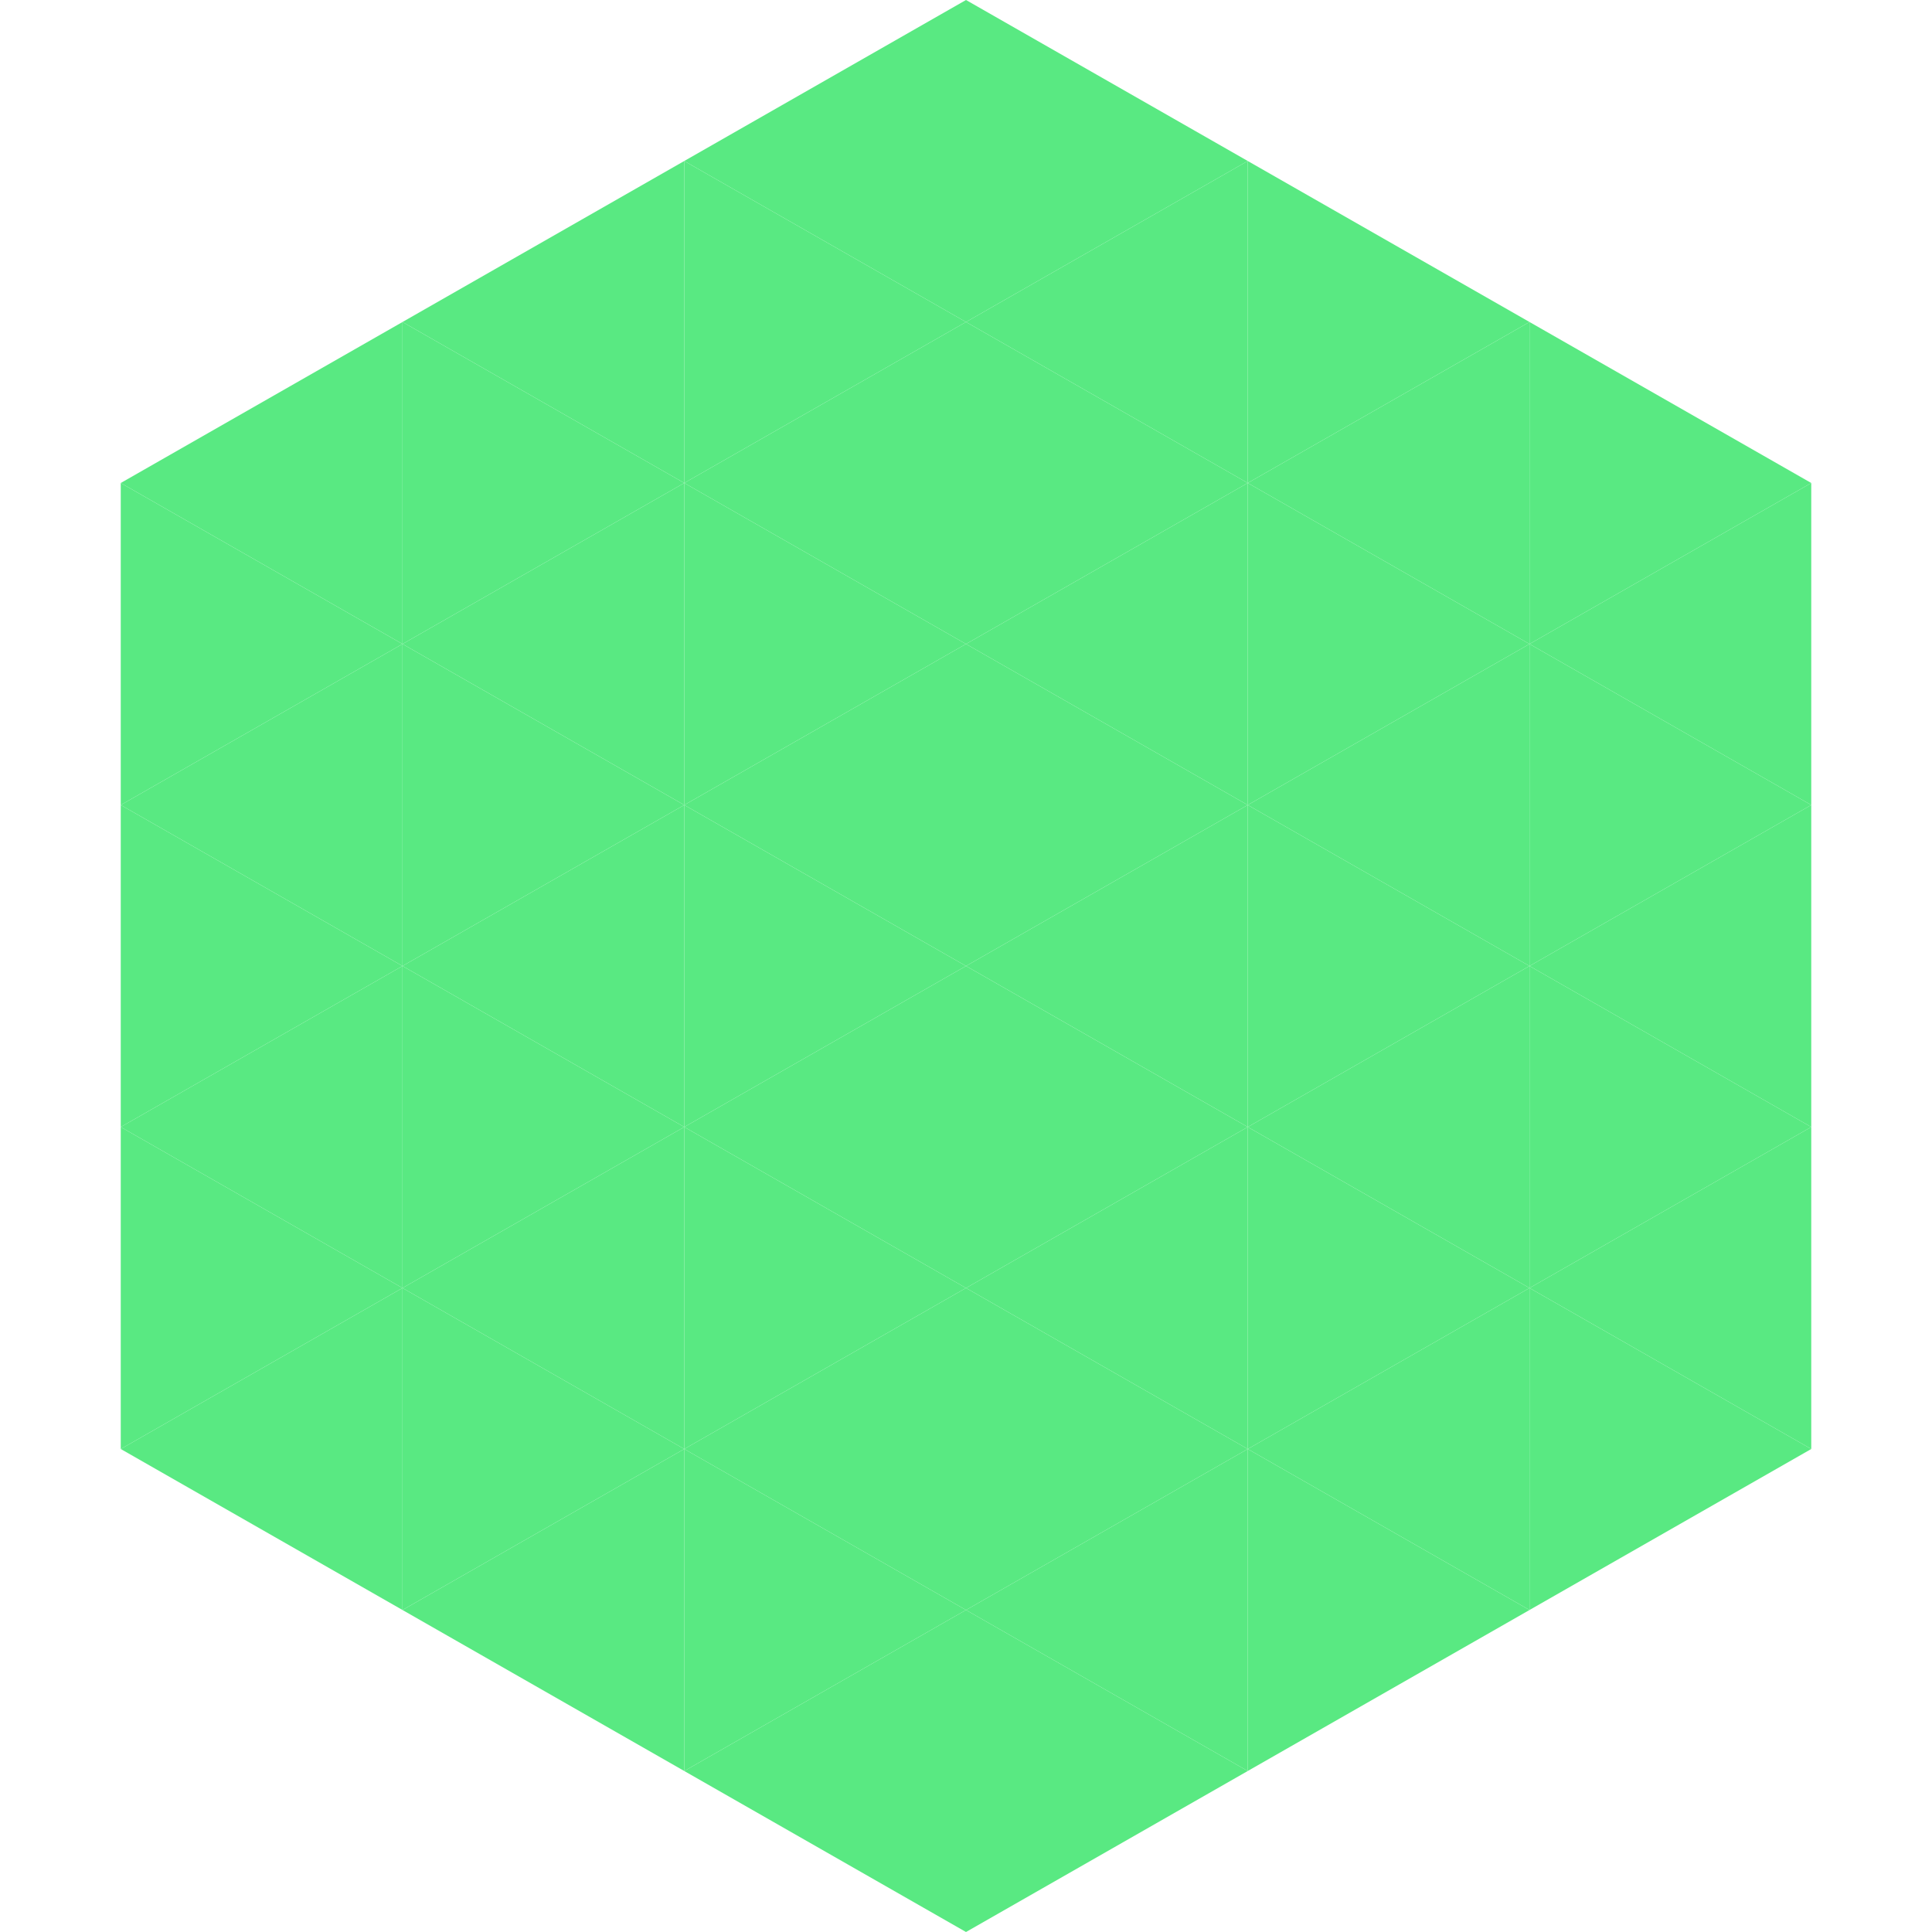
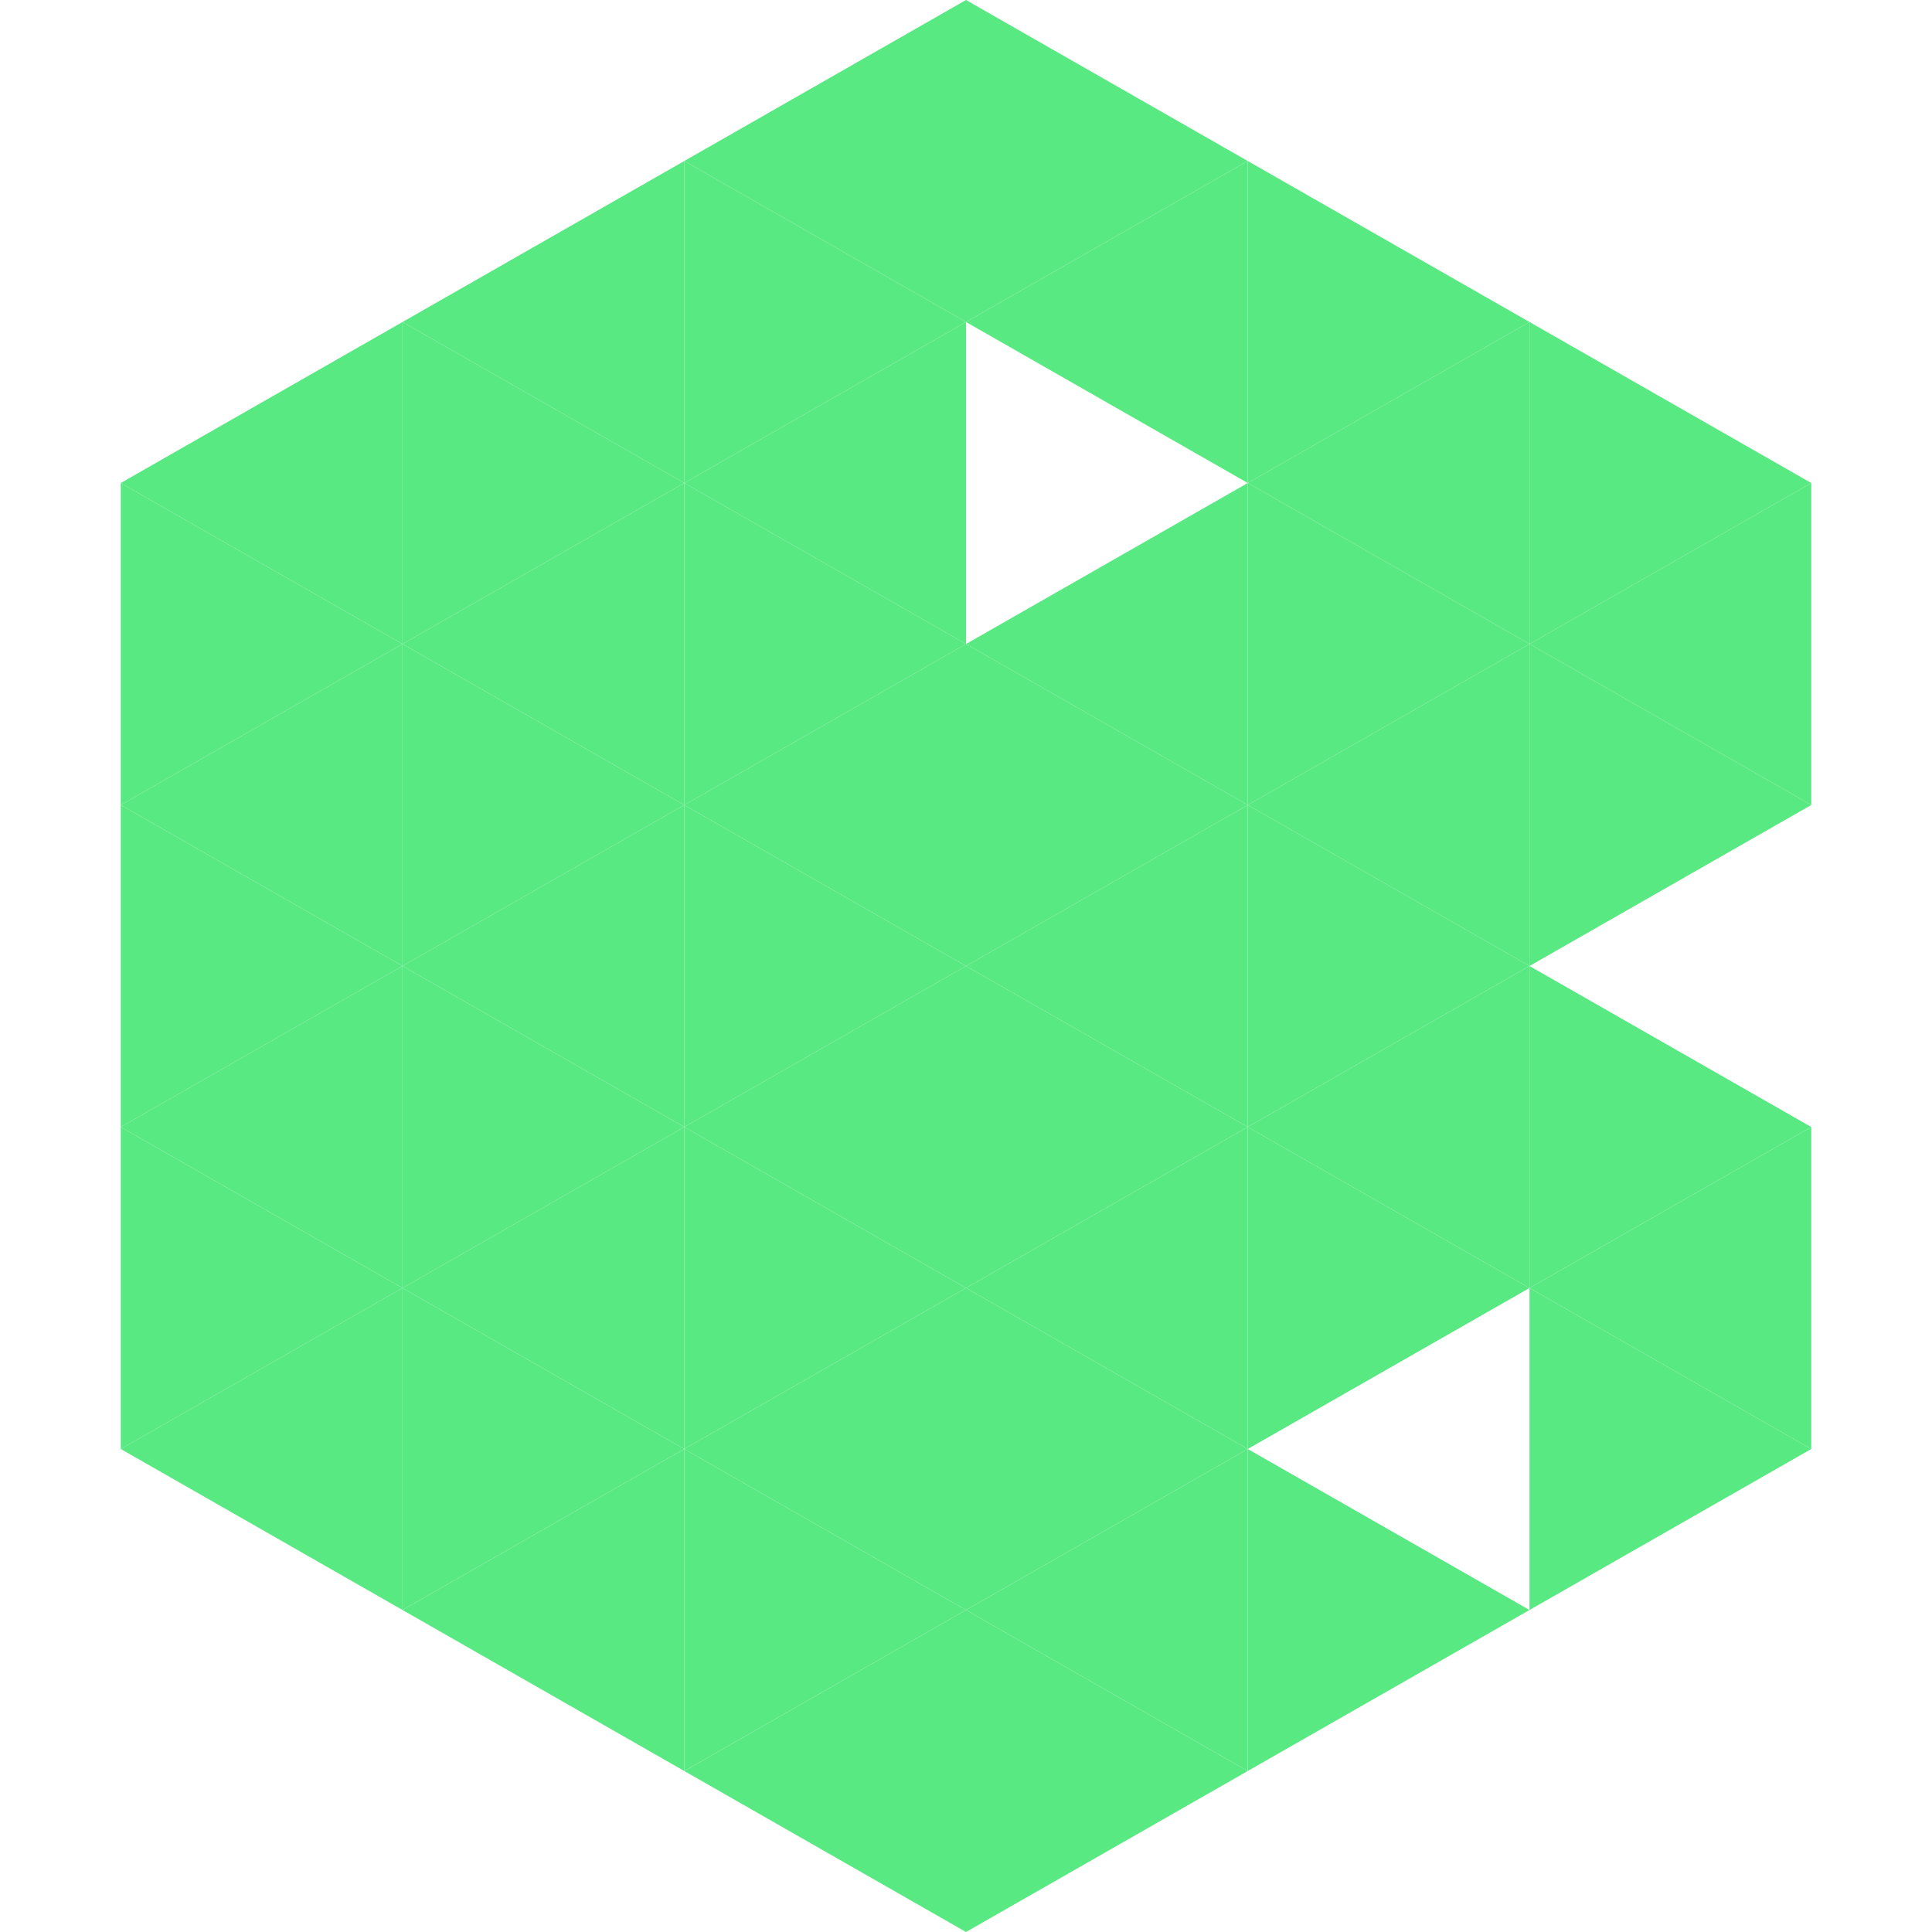
<svg xmlns="http://www.w3.org/2000/svg" width="240" height="240">
  <polygon points="50,40 15,60 50,80" style="fill:rgb(89,233,130)" />
  <polygon points="190,40 225,60 190,80" style="fill:rgb(89,233,130)" />
  <polygon points="15,60 50,80 15,100" style="fill:rgb(89,233,130)" />
  <polygon points="225,60 190,80 225,100" style="fill:rgb(89,233,130)" />
  <polygon points="50,80 15,100 50,120" style="fill:rgb(89,233,130)" />
  <polygon points="190,80 225,100 190,120" style="fill:rgb(89,233,130)" />
  <polygon points="15,100 50,120 15,140" style="fill:rgb(89,233,130)" />
-   <polygon points="225,100 190,120 225,140" style="fill:rgb(89,233,130)" />
  <polygon points="50,120 15,140 50,160" style="fill:rgb(89,233,130)" />
  <polygon points="190,120 225,140 190,160" style="fill:rgb(89,233,130)" />
  <polygon points="15,140 50,160 15,180" style="fill:rgb(89,233,130)" />
  <polygon points="225,140 190,160 225,180" style="fill:rgb(89,233,130)" />
  <polygon points="50,160 15,180 50,200" style="fill:rgb(89,233,130)" />
  <polygon points="190,160 225,180 190,200" style="fill:rgb(89,233,130)" />
  <polygon points="15,180 50,200 15,220" style="fill:rgb(255,255,255); fill-opacity:0" />
  <polygon points="225,180 190,200 225,220" style="fill:rgb(255,255,255); fill-opacity:0" />
  <polygon points="50,0 85,20 50,40" style="fill:rgb(255,255,255); fill-opacity:0" />
  <polygon points="190,0 155,20 190,40" style="fill:rgb(255,255,255); fill-opacity:0" />
  <polygon points="85,20 50,40 85,60" style="fill:rgb(89,233,130)" />
  <polygon points="155,20 190,40 155,60" style="fill:rgb(89,233,130)" />
  <polygon points="50,40 85,60 50,80" style="fill:rgb(89,233,130)" />
  <polygon points="190,40 155,60 190,80" style="fill:rgb(89,233,130)" />
  <polygon points="85,60 50,80 85,100" style="fill:rgb(89,233,130)" />
  <polygon points="155,60 190,80 155,100" style="fill:rgb(89,233,130)" />
  <polygon points="50,80 85,100 50,120" style="fill:rgb(89,233,130)" />
  <polygon points="190,80 155,100 190,120" style="fill:rgb(89,233,130)" />
  <polygon points="85,100 50,120 85,140" style="fill:rgb(89,233,130)" />
  <polygon points="155,100 190,120 155,140" style="fill:rgb(89,233,130)" />
  <polygon points="50,120 85,140 50,160" style="fill:rgb(89,233,130)" />
  <polygon points="190,120 155,140 190,160" style="fill:rgb(89,233,130)" />
  <polygon points="85,140 50,160 85,180" style="fill:rgb(89,233,130)" />
  <polygon points="155,140 190,160 155,180" style="fill:rgb(89,233,130)" />
  <polygon points="50,160 85,180 50,200" style="fill:rgb(89,233,130)" />
-   <polygon points="190,160 155,180 190,200" style="fill:rgb(89,233,130)" />
  <polygon points="85,180 50,200 85,220" style="fill:rgb(89,233,130)" />
  <polygon points="155,180 190,200 155,220" style="fill:rgb(89,233,130)" />
  <polygon points="120,0 85,20 120,40" style="fill:rgb(89,233,130)" />
  <polygon points="120,0 155,20 120,40" style="fill:rgb(89,233,130)" />
  <polygon points="85,20 120,40 85,60" style="fill:rgb(89,233,130)" />
  <polygon points="155,20 120,40 155,60" style="fill:rgb(89,233,130)" />
  <polygon points="120,40 85,60 120,80" style="fill:rgb(89,233,130)" />
-   <polygon points="120,40 155,60 120,80" style="fill:rgb(89,233,130)" />
  <polygon points="85,60 120,80 85,100" style="fill:rgb(89,233,130)" />
  <polygon points="155,60 120,80 155,100" style="fill:rgb(89,233,130)" />
  <polygon points="120,80 85,100 120,120" style="fill:rgb(89,233,130)" />
  <polygon points="120,80 155,100 120,120" style="fill:rgb(89,233,130)" />
  <polygon points="85,100 120,120 85,140" style="fill:rgb(89,233,130)" />
  <polygon points="155,100 120,120 155,140" style="fill:rgb(89,233,130)" />
  <polygon points="120,120 85,140 120,160" style="fill:rgb(89,233,130)" />
  <polygon points="120,120 155,140 120,160" style="fill:rgb(89,233,130)" />
  <polygon points="85,140 120,160 85,180" style="fill:rgb(89,233,130)" />
  <polygon points="155,140 120,160 155,180" style="fill:rgb(89,233,130)" />
  <polygon points="120,160 85,180 120,200" style="fill:rgb(89,233,130)" />
  <polygon points="120,160 155,180 120,200" style="fill:rgb(89,233,130)" />
  <polygon points="85,180 120,200 85,220" style="fill:rgb(89,233,130)" />
  <polygon points="155,180 120,200 155,220" style="fill:rgb(89,233,130)" />
  <polygon points="120,200 85,220 120,240" style="fill:rgb(89,233,130)" />
  <polygon points="120,200 155,220 120,240" style="fill:rgb(89,233,130)" />
  <polygon points="85,220 120,240 85,260" style="fill:rgb(255,255,255); fill-opacity:0" />
  <polygon points="155,220 120,240 155,260" style="fill:rgb(255,255,255); fill-opacity:0" />
</svg>